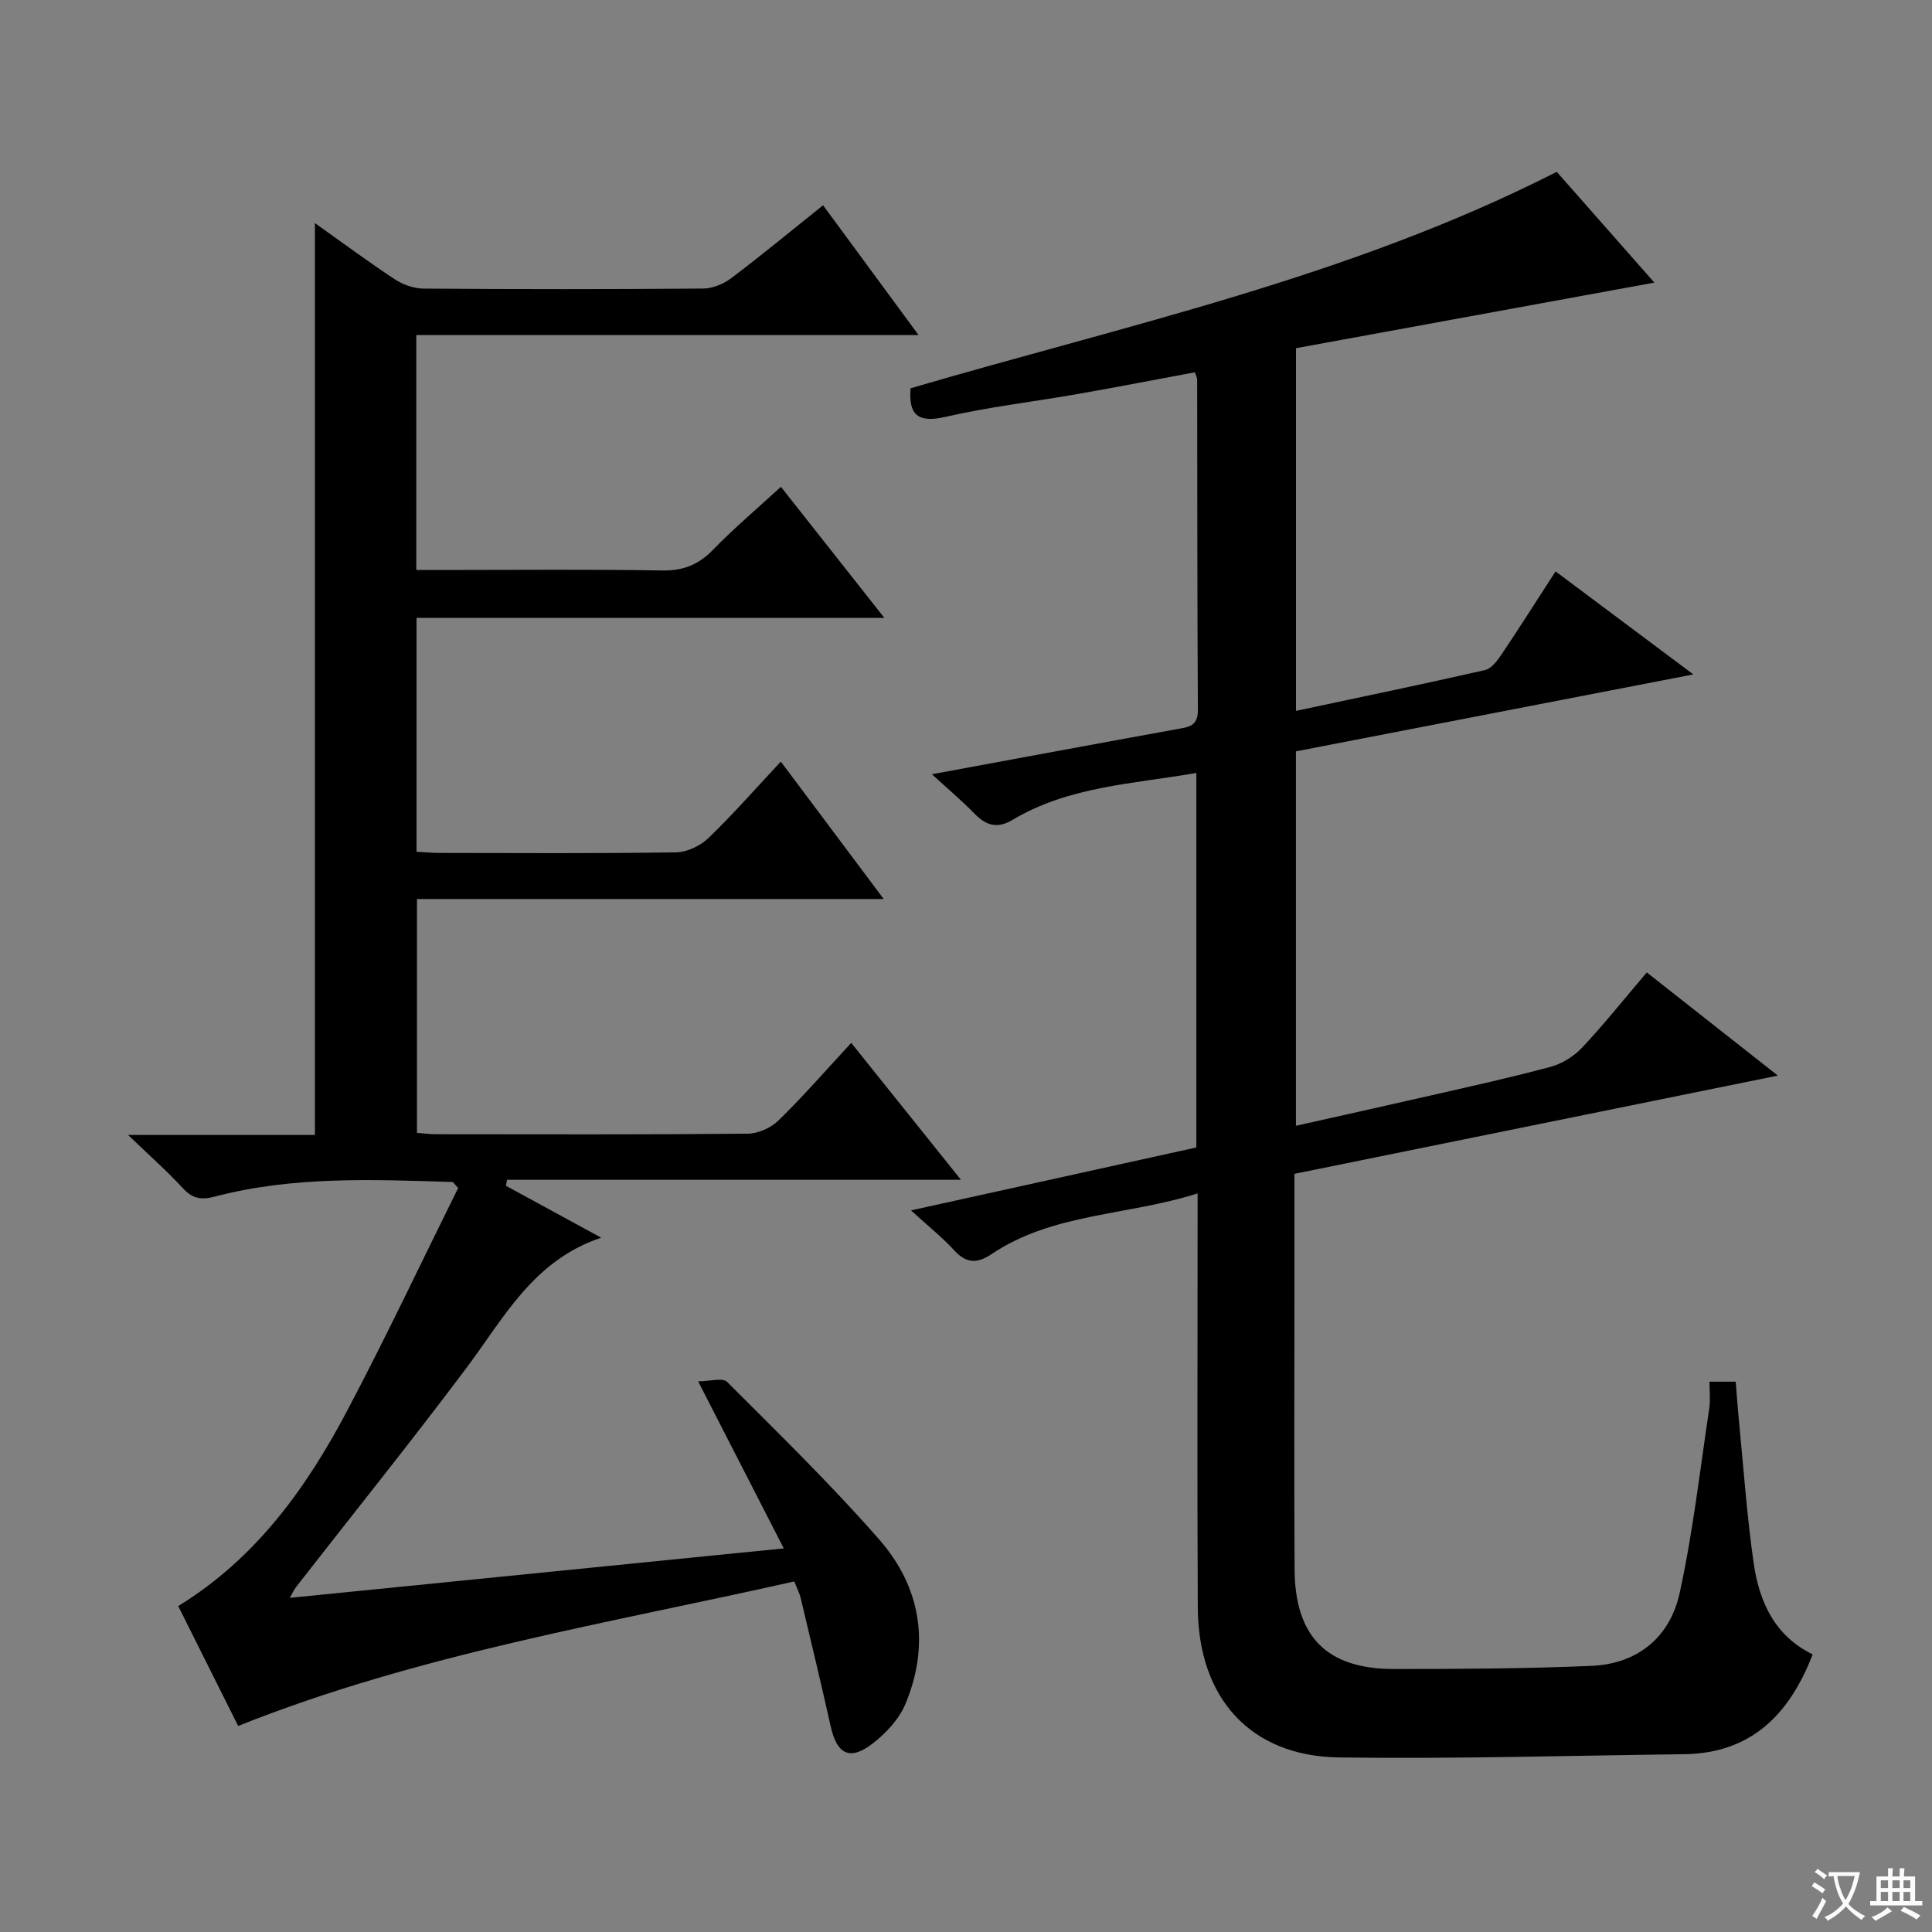
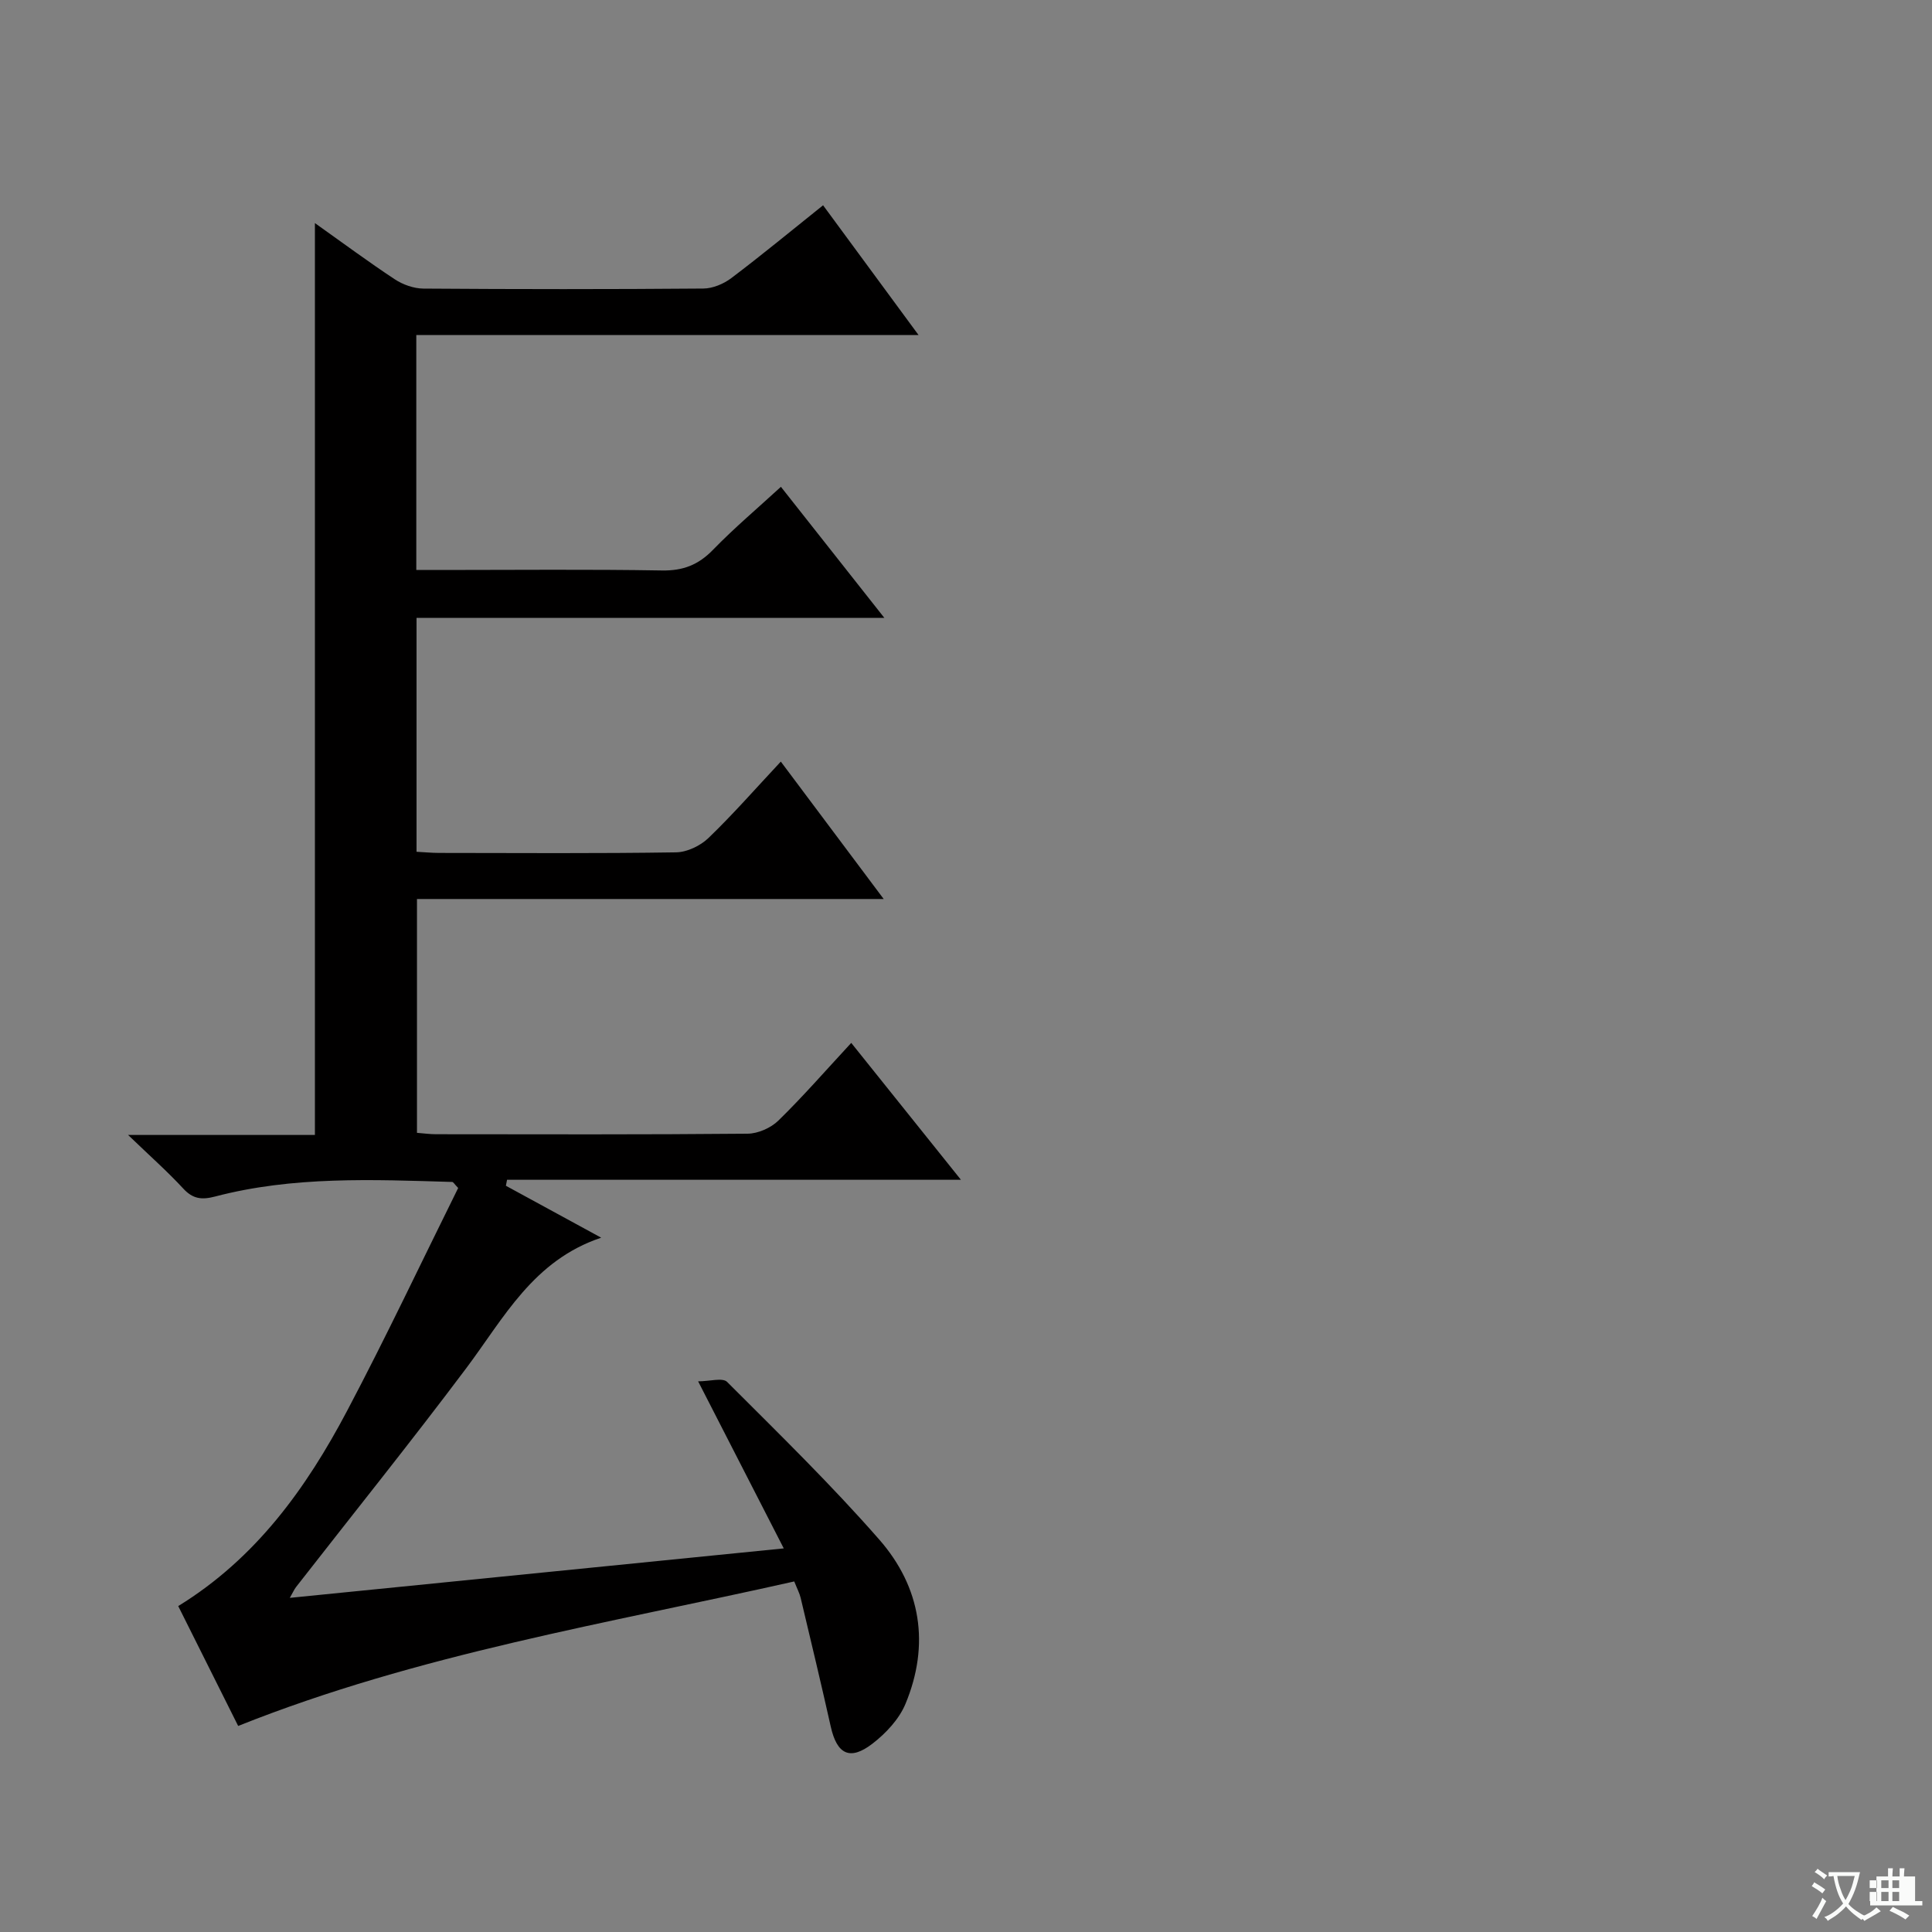
<svg xmlns="http://www.w3.org/2000/svg" enable-background="new 0 0 400 400" viewBox="0 0 400 400">
  <rect x="0" y="0" width="400" height="400" fill="#808080" stroke="none" />
  <path d="m377.9 391.2c-.2.3-.4.5-.6.8-.7-.6-1.4-1-2.2-1.5.2-.3.4-.5.5-.8.6.4 1.4.8 2.3 1.5zm-1.8 6.1c-.2-.2-.5-.4-.9-.6.4-.6.8-1.2 1.2-1.9s.7-1.3.9-1.9c.3.3.5.5.8.7-.7 1.3-1.4 2.6-2 3.7zm2.2-9c-.3.3-.5.5-.6.8-.6-.6-1.3-1.1-2-1.5.3-.3.5-.5.6-.7.6.5 1.3.9 2 1.4zm.3.2v-.9h2 4.5c-.3 1.3-.6 2.5-1 3.6s-.9 2.1-1.4 3c.4.5 1 1 1.6 1.4s1.2.8 1.9 1.1c-.3.2-.5.4-.8.8-.4-.3-1-.7-1.6-1.2s-1.2-1.1-1.6-1.6c-.5.6-1.1 1.1-1.7 1.6s-1.4.9-2.1 1.4c-.1-.3-.3-.5-.7-.8.6-.2 1.2-.5 1.9-1s1.4-1.1 2-1.8c-.5-.8-.9-1.6-1.2-2.5s-.6-2-.8-3.2c-.4.1-.7.1-1 .1zm2.5 2.7c.3 1 .7 1.7 1 2.2.3-.5.6-1.1 1-2s.6-1.9.9-3h-3.2-.4c.1.9.3 1.8.7 2.8z" fill="#fafbfa" />
-   <path d="m396.5 388.5v1.5 3.6h1.5v.9c-.4 0-1 0-1.7 0h-7.9c-.5 0-.9 0-1.2 0v-.9h1.3v-3.5c0-.7 0-1.2 0-1.6h2.4c0-.8 0-1.4 0-1.7h1c0 .3-.1.8-.1 1.7h1.5c0-.8 0-1.4 0-1.7h1c0 .3-.1.9-.1 1.7zm-8.2 9.2c-.2-.3-.5-.5-.8-.8.8-.3 1.4-.6 1.9-.9s1-.7 1.4-1.1c.3.3.6.5.9.8-1.6 1-2.8 1.6-3.4 2zm2.6-6.8v-1.6h-1.5v1.6zm0 2.7v-1.9h-1.5v1.9zm2.4-2.7v-1.6h-1.5v1.6zm0 2.7v-1.9h-1.5v1.9zm.2 2 .7-.8c.4.2.9.5 1.6.8s1.3.7 1.8 1c-.3.3-.5.5-.8.8-.4-.3-1.5-1-3.3-1.8zm2-4.7v-1.6h-1.4v1.6zm0 2.7v-1.9h-1.4v1.9z" fill="#fafbfa" />
+   <path d="m396.5 388.5v1.5 3.6h1.5v.9c-.4 0-1 0-1.7 0h-7.9c-.5 0-.9 0-1.2 0v-.9h1.3v-3.5c0-.7 0-1.2 0-1.6h2.4c0-.8 0-1.4 0-1.7h1c0 .3-.1.8-.1 1.7h1.5c0-.8 0-1.4 0-1.7h1c0 .3-.1.9-.1 1.7m-8.2 9.2c-.2-.3-.5-.5-.8-.8.8-.3 1.4-.6 1.9-.9s1-.7 1.4-1.1c.3.3.6.5.9.8-1.6 1-2.8 1.6-3.4 2zm2.6-6.8v-1.6h-1.5v1.6zm0 2.7v-1.9h-1.5v1.9zm2.4-2.7v-1.6h-1.5v1.6zm0 2.7v-1.9h-1.5v1.9zm.2 2 .7-.8c.4.2.9.5 1.6.8s1.3.7 1.8 1c-.3.3-.5.5-.8.8-.4-.3-1.5-1-3.3-1.8zm2-4.7v-1.6h-1.4v1.6zm0 2.7v-1.9h-1.4v1.9z" fill="#fafbfa" />
  <g fill="#010000">
    <path d="m162.27 320.58c-5.95-11.61-11.52-22.48-17.73-34.59 2.4 0 5.07-.81 6 .12 10.69 10.69 21.55 21.27 31.5 32.64 8.64 9.87 10.54 21.74 5.42 34.04-1.32 3.16-4.05 6.08-6.83 8.22-4.66 3.59-7.35 2.2-8.63-3.53-1.99-8.9-4.12-17.78-6.23-26.65-.22-.94-.7-1.83-1.33-3.41-38.65 8.71-77.81 15.02-115.13 29.92-4.08-8.15-8.22-16.45-12.41-24.82 16.1-9.89 26.53-24.44 34.99-40.47 8.06-15.26 15.43-30.89 22.97-46.09-.79-.82-1.01-1.25-1.24-1.25-16.46-.49-32.95-1.22-49.1 3.02-2.75.72-4.59.51-6.58-1.65-3.25-3.52-6.85-6.7-11.42-11.1h38.68c0-63.09 0-125.57 0-188.79 5.75 4.08 11.04 8.01 16.53 11.63 1.68 1.11 3.92 1.91 5.91 1.93 19.33.14 38.66.15 57.99-.01 1.95-.02 4.19-.96 5.78-2.16 6.35-4.8 12.5-9.88 19-15.08 6.5 8.84 12.76 17.35 19.77 26.87-35.41 0-69.6 0-103.99 0v48.64h5.4c15.17 0 30.33-.16 45.49.1 4.36.07 7.52-1.17 10.53-4.27 4.38-4.51 9.2-8.58 14.07-13.05 7.05 8.93 13.9 17.62 21.42 27.14-32.88 0-64.74 0-96.86 0v48.42c1.56.08 3.15.24 4.74.24 16.33.02 32.67.13 48.99-.12 2.29-.04 5.04-1.36 6.72-2.98 5.13-4.94 9.83-10.32 14.97-15.81 7.02 9.38 13.85 18.5 21.3 28.45-32.83 0-64.56 0-96.63 0v48.41c1.38.11 2.67.29 3.96.29 21.5.02 43 .09 64.49-.11 2.16-.02 4.81-1.19 6.37-2.71 5.1-4.98 9.8-10.38 15.09-16.09 7.45 9.29 14.65 18.28 22.71 28.34-32.11 0-63.04 0-93.97 0-.08.41-.16.83-.24 1.24 6.46 3.52 12.92 7.04 19.73 10.75-14.07 4.7-20.14 16.62-27.93 27.01-11.48 15.3-23.48 30.22-35.24 45.31-.38.49-.63 1.08-1.3 2.25 34.1-3.42 67.56-6.77 102.27-10.24z" />
-     <path d="m268 243.03v23.41c0 19.5-.08 38.99.03 58.49.08 13.94 6.68 20.61 20.53 20.62 13.65 0 27.3-.07 40.93-.65 9.56-.4 16.26-5.94 18.26-15.06 2.76-12.6 4.21-25.49 6.14-38.28.26-1.75.04-3.58.04-5.5h5.43c.23 2.78.4 5.38.66 7.98.97 9.9 1.65 19.84 3.07 29.67 1.15 7.94 4.37 15.01 12.21 18.81-4.85 12.53-12.79 20.5-26.68 20.67-23.81.29-47.62 1-71.41.67-18.3-.26-29.12-12.23-29.22-31.03-.14-26.49-.04-52.99-.04-79.48 0-1.8 0-3.6 0-6.27-14.55 4.65-29.9 4-42.66 12.57-2.96 1.99-5.21 1.96-7.72-.77-2.53-2.75-5.49-5.11-8.96-8.28 20.33-4.49 39.66-8.75 59.08-13.03 0-25.92 0-51.51 0-77.54-13.15 2.29-26.4 2.76-38.01 9.69-3.17 1.89-5.44 1.25-7.86-1.21-2.65-2.71-5.56-5.17-8.88-8.21 17.27-3.19 33.96-6.3 50.67-9.33 2.41-.44 4.42-.54 4.4-3.96-.14-22.83-.11-45.65-.15-68.48 0-.31-.2-.62-.48-1.45-8 1.49-16.07 3.06-24.16 4.48-9.16 1.61-18.43 2.67-27.48 4.75-5.71 1.31-7.65-.41-7.22-5.92 44.8-13.14 90.93-23 133.79-44.81 6.49 7.36 13.26 15.04 20.21 22.93-24.98 4.57-49.49 9.06-74.2 13.58v75.09c13.25-2.82 26.22-5.51 39.14-8.45 1.33-.3 2.55-1.96 3.43-3.25 3.69-5.5 7.24-11.1 11.17-17.18 9.46 7.07 18.56 13.88 28.53 21.33-27.96 5.41-55 10.64-82.28 15.93v77.52c9.47-2.13 18.78-4.18 28.07-6.31 8.25-1.89 16.53-3.7 24.69-5.91 2.37-.64 4.81-2.17 6.5-3.97 4.54-4.84 8.69-10.05 13.38-15.56 8.85 6.97 17.55 13.82 27.13 21.36-33.91 6.88-66.89 13.59-100.08 20.34z" />
  </g>
</svg>